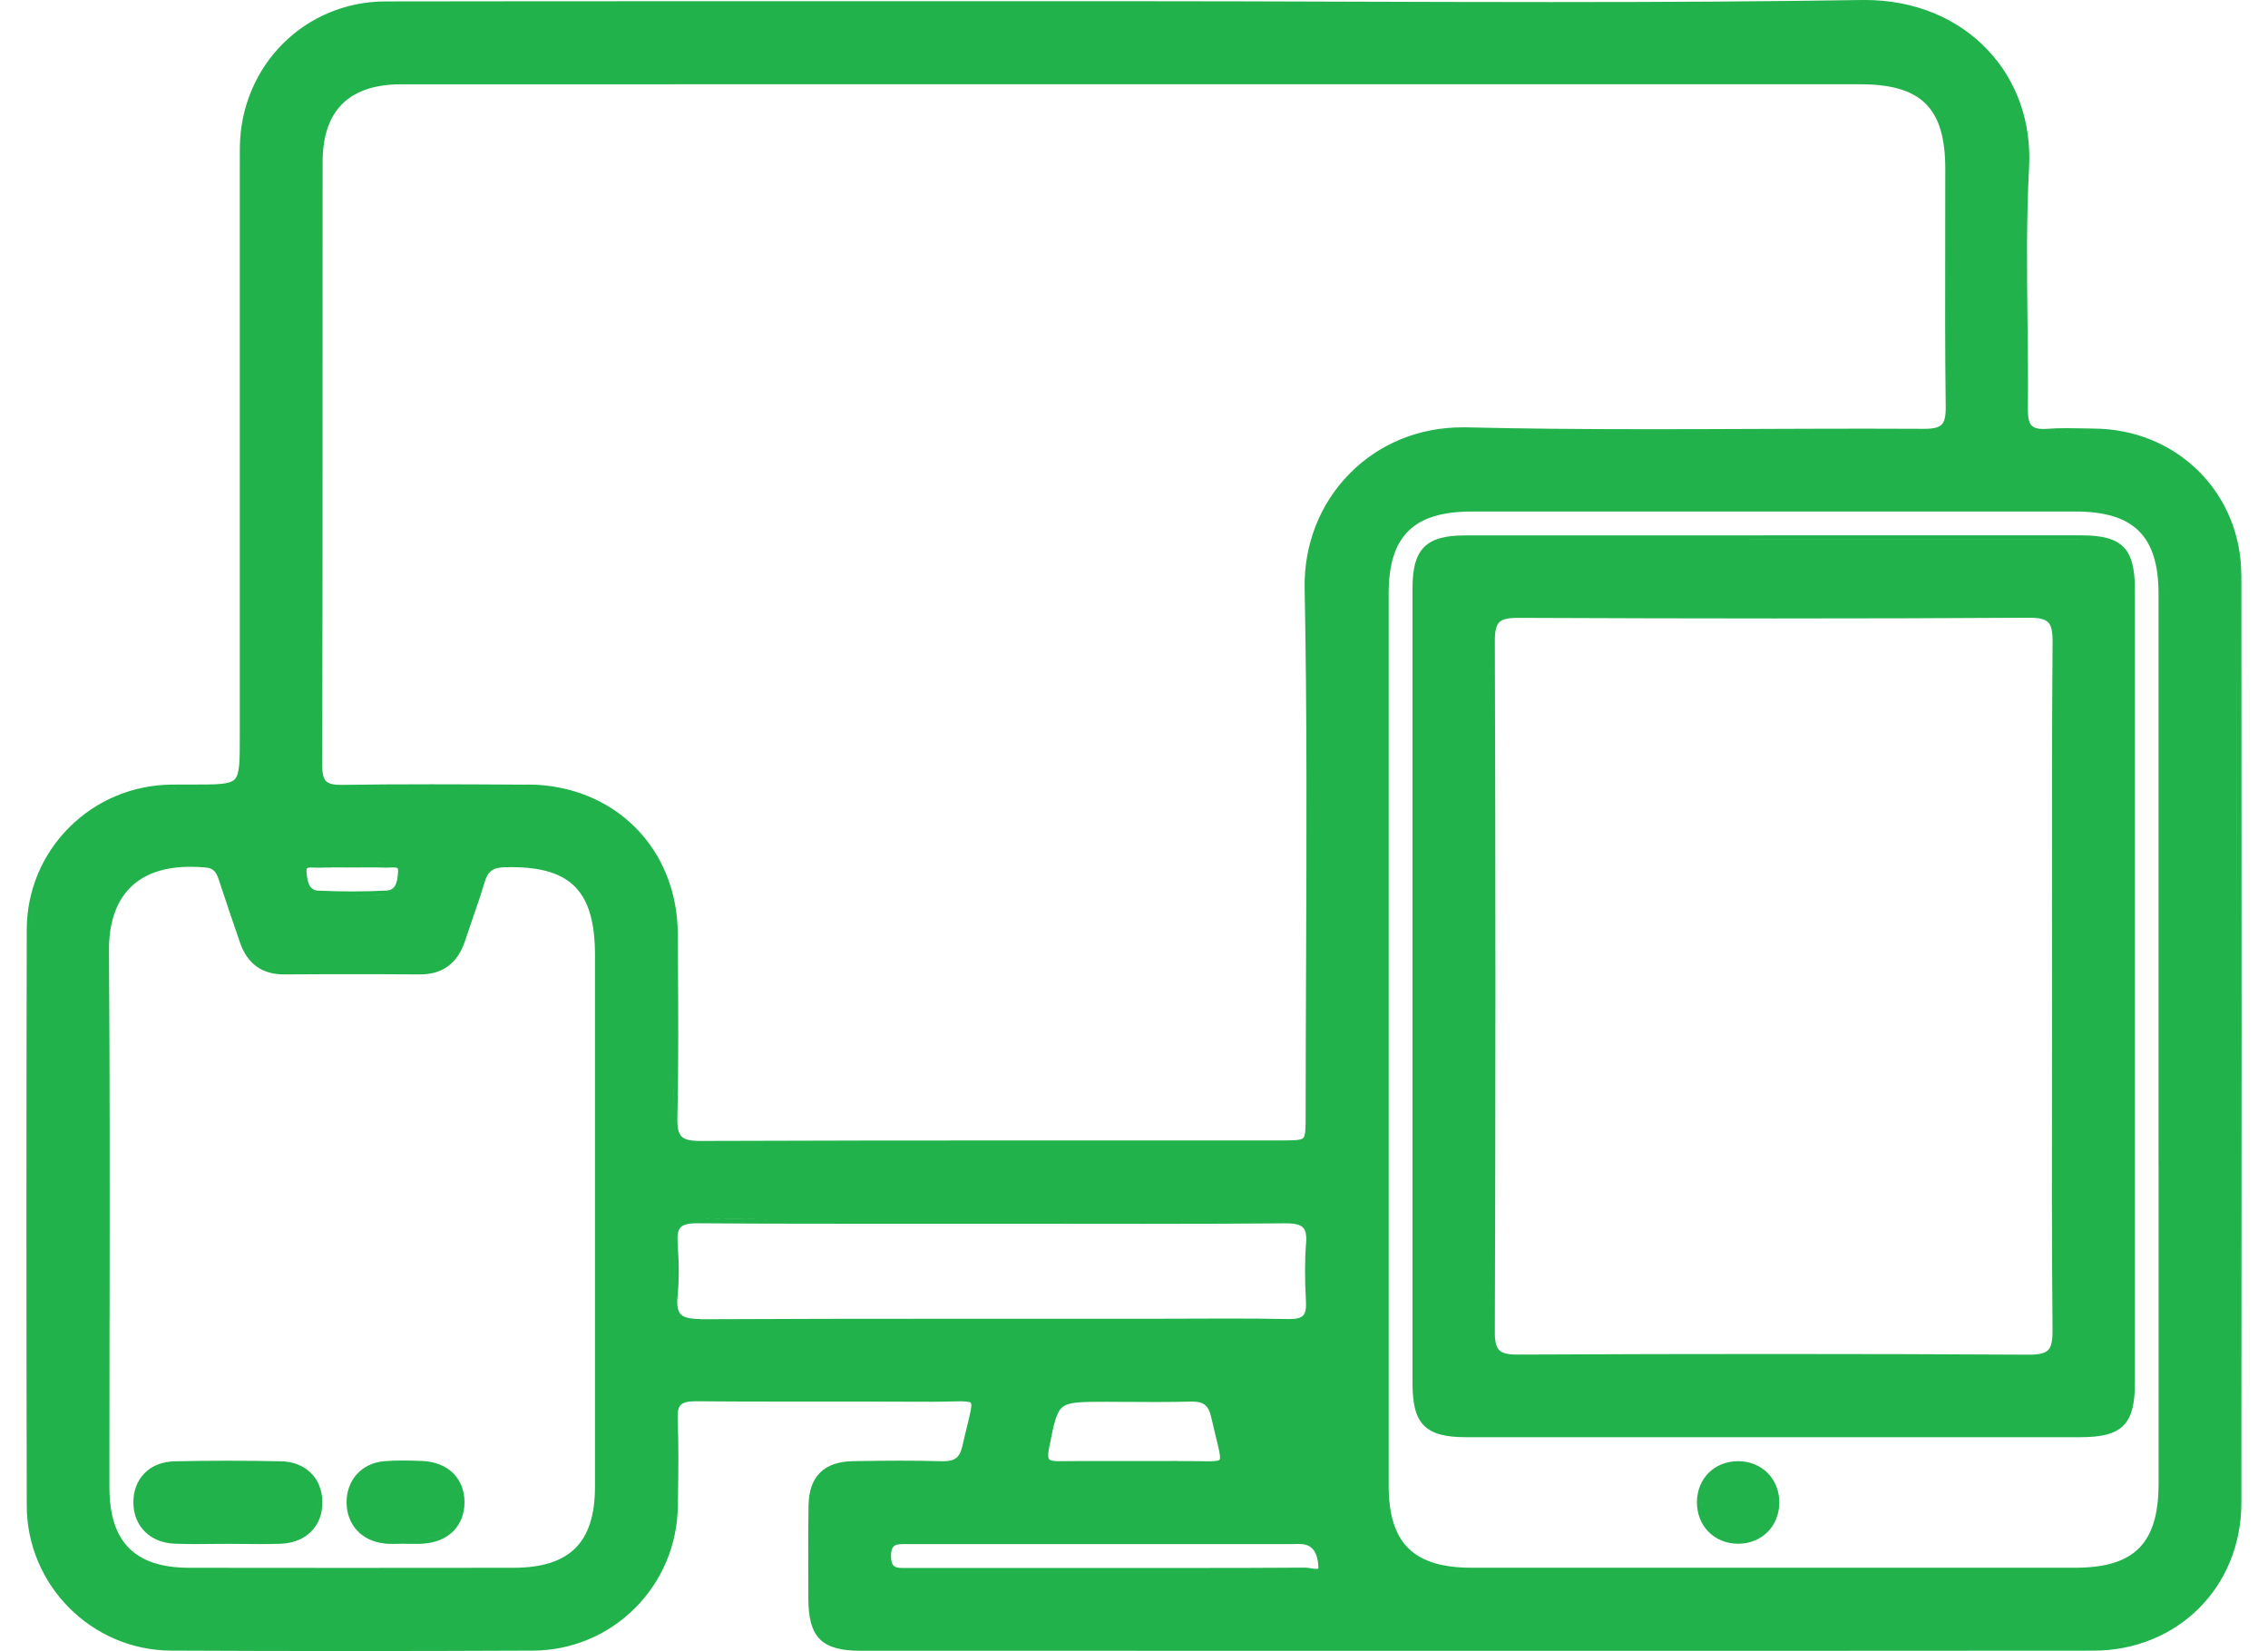
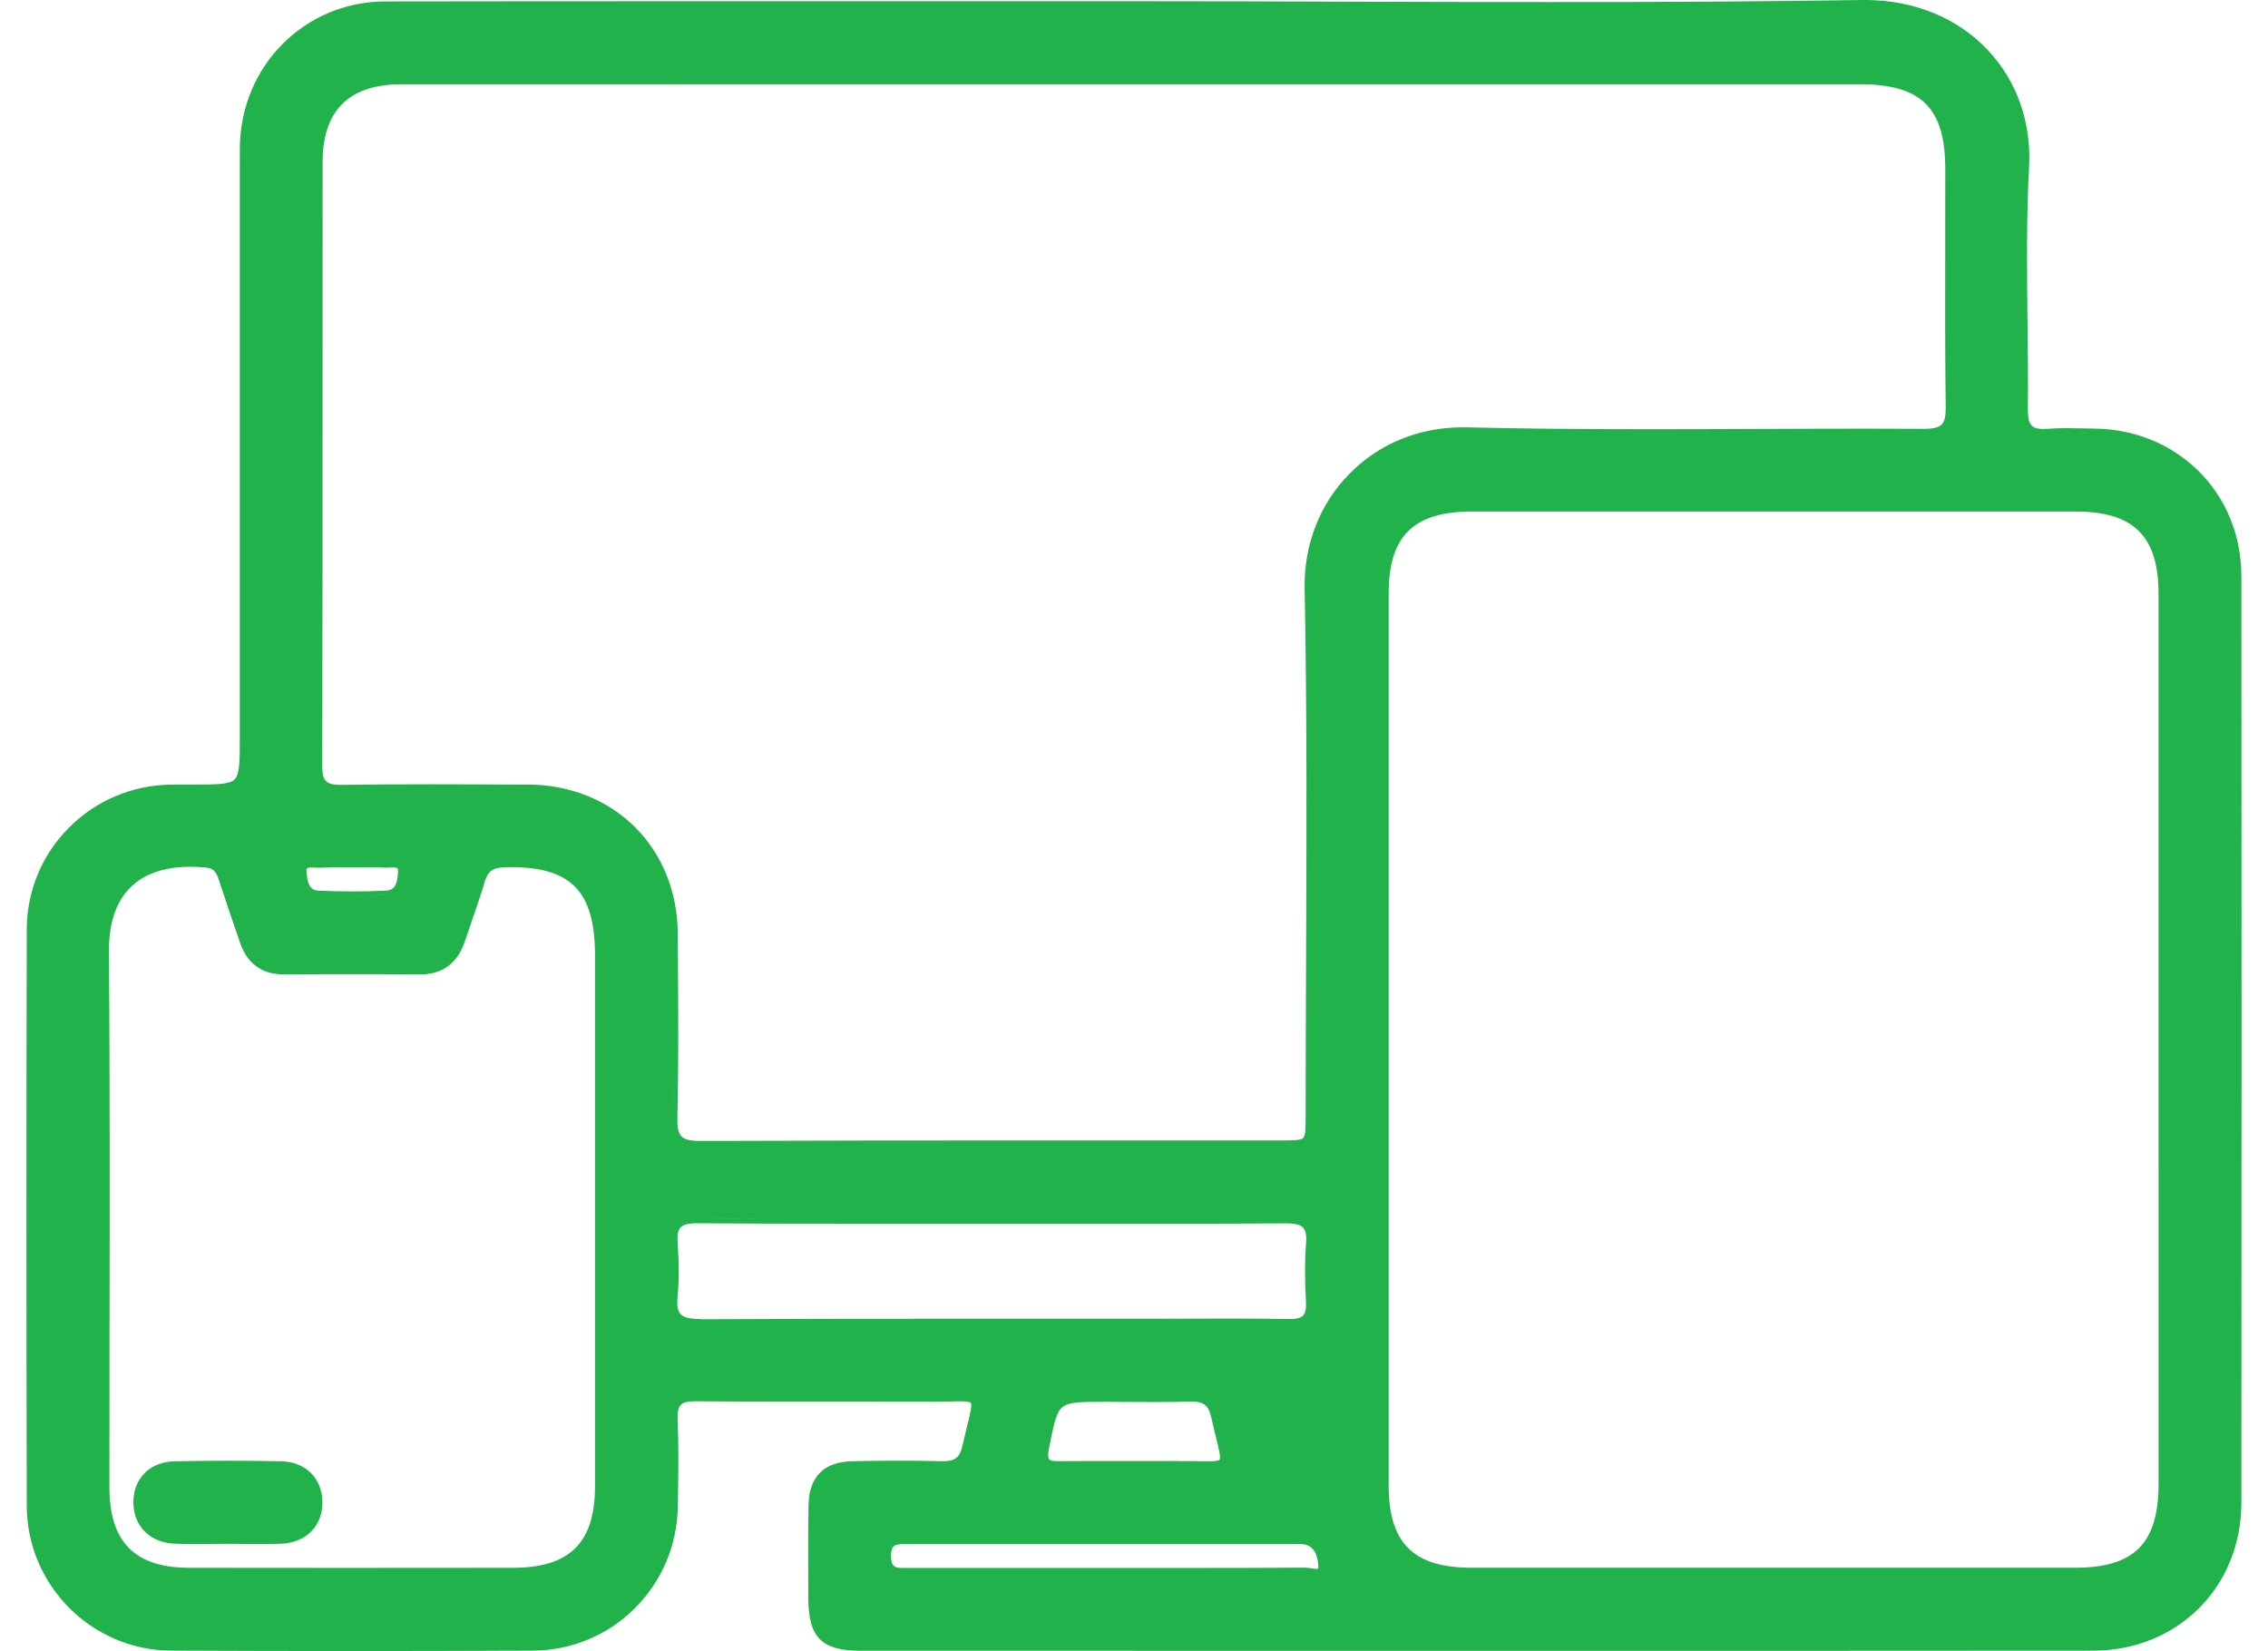
<svg xmlns="http://www.w3.org/2000/svg" id="Layer_1" viewBox="0 0 412.09 300">
  <defs>
    <style>.cls-1{fill:#21b24b;}</style>
  </defs>
  <path class="cls-1" d="m407.24,104.55c0-7.24-2.75-13.96-7.73-18.91-4.96-4.94-11.69-7.69-18.96-7.76-.72,0-1.44-.02-2.16-.04-.97-.02-1.96-.04-2.95-.04-1.31,0-2.4.04-3.43.12-.27.02-.53.03-.76.03-1.01,0-1.67-.19-2.08-.6-.5-.5-.72-1.45-.71-2.97.06-5.37,0-10.83-.07-16.12-.1-9.16-.21-18.63.29-27.9.44-8.14-2.23-15.7-7.52-21.28C355.64,3.22,347.72,0,338.89,0c-.19,0-.39,0-.58,0-16.52.26-34.47.38-56.49.38-12.63,0-25.48-.04-37.91-.08-12.43-.04-25.28-.08-37.91-.08h-11.12c-10.38,0-20.76,0-31.14,0s-20.76,0-31.14,0c-25.24,0-44.53.01-62.55.04-14.66.02-26.29,11.66-26.47,26.49-.01,1.21-.01,2.41-.01,3.62v1.24s0,75,0,75v27.27c0,4.37,0,6.78-.93,7.73-.92.95-3.27.95-7.53.95h-1s-.9,0-.9,0c-.72,0-1.43,0-2.15.01-7.01.1-13.59,2.87-18.51,7.8-4.94,4.95-7.67,11.53-7.69,18.54-.08,34.74-.08,69.96,0,104.7.03,14.44,11.79,26.25,26.21,26.32,10.72.05,21.73.08,32.73.08s21.91-.03,33.03-.08c7-.03,13.59-2.77,18.53-7.71,4.93-4.92,7.7-11.5,7.8-18.51l.03-1.86c.07-4.57.14-9.3-.07-13.95-.06-1.3.13-2.15.56-2.6.45-.47,1.29-.68,2.73-.68h.14c4.29.04,8.86.06,14.82.06,2.56,0,5.12,0,7.69,0,2.56,0,5.12,0,7.68,0,4.76,0,8.63.01,12.17.03.21,0,.41,0,.61,0,1.23,0,2.26-.02,3.17-.05.66-.02,1.23-.03,1.73-.03.43,0,1.75,0,1.97.28.29.37-.14,2.09-.68,4.28-.25,1.02-.54,2.18-.85,3.57-.47,2.07-1.34,2.76-3.46,2.76-.09,0-.18,0-.27,0-2.39-.07-4.88-.1-7.61-.1-2.52,0-5.24.03-8.56.09-5.25.09-7.96,2.79-8.05,8.01-.08,4.85-.06,9.79-.04,14.56v2.43c.04,7.06,2.44,9.45,9.53,9.45h26.93c28.87,0,57.73.01,86.6.01,42.54,0,77.61,0,110.37-.03,15.35,0,26.93-11.54,26.95-26.83.05-58.03.05-114.74,0-168.56Zm-3.87-12.43c-.59-1.1-1.26-2.14-2-3.13.74.99,1.41,2.04,2,3.13Zm-234.33,148.25c.16,0,.31,0,.47,0,4.8,0,9.6,0,14.4,0-4.96,0-9.91,0-14.87,0Zm6.08,13.48c-.2,0-.41-.01-.64-.01.23,0,.44,0,.64.01Zm-52.78,4.08c-.02-.4-.01-.76.01-1.09-.02.33-.03.69-.01,1.09Zm-99.46,23.91c2.53,2.56,6.36,3.81,11.53,3.82h.1-.1c-5.18,0-9-1.26-11.53-3.82ZM367.92,30.09c.02-.45.04-.9.04-1.35,0,.45-.02.9-.04,1.35Zm.05,46.64c-.03-.1-.07-.2-.1-.31.03.11.07.21.1.31Zm-.05-49.53c.01.32.02.65.02.97,0-.33,0-.65-.02-.97Zm-.25,8.6c-.23,7.33-.15,14.68-.07,22.03.04,3.67.08,7.35.09,11.02,0-3.67-.05-7.35-.09-11.02-.08-7.35-.16-14.69.07-22.03Zm-.04-11.61c.04.28.07.57.11.85-.03-.29-.06-.57-.11-.85Zm.18,1.49c.03.29.04.59.06.89-.02-.3-.04-.6-.06-.89Zm-.05,50.11c-.01-.11-.04-.2-.05-.31.01.11.03.21.05.31Zm.38,1.4c.05.1.1.18.16.27-.05-.09-.11-.17-.16-.27Zm.4.61c.07.08.14.14.22.21-.08-.07-.15-.13-.22-.21Zm2.13.9c.14.01.27.02.41.03-.15,0-.28-.02-.41-.03Zm13.58,14.39c-1-.31-2.09-.54-3.28-.7s-2.46-.23-3.83-.23c-.15,0-.3,0-.45,0,.15,0,.3,0,.45,0,1.37,0,2.65.08,3.83.23s2.28.38,3.28.7Zm7.96,118.72c0,19.25,0,38.5,0,57.75,0,10.87-4.38,15.3-15.11,15.31-18.29,0-36.57,0-54.86,0s-36.57,0-54.86,0c-10.56,0-15.06-4.47-15.06-14.95-.01-55.04-.01-109.57,0-162.07,0-10.44,4.52-14.9,15.1-14.9,18.29,0,36.57,0,54.86,0s36.57,0,54.86,0c10.55,0,15.06,4.47,15.06,14.94.01,19.3,0,38.6,0,57.9v23.34s0,22.68,0,22.68Zm-231.12,71.04c0,.29.03.54.07.77-.04-.23-.07-.48-.07-.77h0Zm-33.83-43.18c-1.93,0-3.04-.27-3.6-.89-.52-.57-.7-1.6-.55-3.15.28-2.87.28-6.08.01-9.81-.1-1.4.07-2.29.54-2.79.48-.51,1.4-.75,2.89-.75h.11c7.61.06,15.71.08,26.26.08,4.62,0,9.25,0,13.87,0,4.62,0,9.25,0,13.87,0h.14c4.53,0,9.05,0,13.58.01,4.53,0,9.05.01,13.58.01,10.23,0,18.09-.03,25.49-.09h.16c1.69,0,2.66.24,3.17.79.47.51.65,1.45.53,2.86-.25,3.05-.25,6.32-.02,10.6.07,1.24-.1,2.06-.52,2.5-.42.44-1.18.64-2.4.64h-.2c-3.19-.06-6.67-.09-10.93-.09-2.42,0-4.83,0-7.25.02-2.41,0-4.81.02-7.22.02h-.13c-6.52,0-13.05,0-19.57,0-6.52,0-13.05,0-19.57,0-11.5,0-26.68.01-42.12.09h-.11Zm-31.23-97.1h-2.14c-5.06-.03-10.29-.06-15.44-.06-6.21,0-11.4.03-16.33.11h-.21c-1.35,0-2.2-.21-2.66-.68-.49-.49-.71-1.39-.7-2.91.06-23.37.06-47.12.06-70.1,0-13.16,0-26.31.01-39.47,0-9.38,4.8-14.13,14.24-14.14,21-.01,42-.01,63-.01h35.08s35.08,0,35.08,0h29.46s46.79,0,46.79,0c18.56,0,37.13,0,55.69,0,11.14,0,15.48,4.3,15.49,15.33,0,4.32,0,8.64-.01,12.96-.02,9.93-.04,20.2.09,30.3.02,1.71-.2,2.71-.74,3.25-.53.53-1.5.77-3.14.77h-.09c-3.28-.02-6.71-.03-10.49-.03-6.59,0-13.29.03-19.77.05-6.48.03-13.17.05-19.76.05-13.01,0-23.52-.11-33.09-.34-.26,0-.51,0-.76,0-7.89,0-15.17,3-20.51,8.45-5.4,5.5-8.28,12.9-8.13,20.83.44,22.66.35,45.72.26,68.02-.04,9.1-.07,18.52-.08,27.78,0,2.18,0,3.62-.44,4.06-.44.44-1.91.44-4.12.44h-2.84c-7.41,0-14.82,0-22.23,0-7.41,0-14.82,0-22.23,0-17.05,0-37.27.01-58.01.09h-.08c-1.86,0-2.89-.25-3.45-.82-.55-.56-.79-1.61-.75-3.3.22-9.61.16-19.38.1-28.83l-.03-4.75c-.04-7.51-2.8-14.37-7.77-19.32-4.97-4.95-11.85-7.7-19.37-7.74ZM19.91,239.76c.03-21.94.05-44.62-.11-66.93-.04-5.04,1.26-8.92,3.84-11.52,2.51-2.53,6.21-3.81,10.99-3.81.89,0,1.83.05,2.79.14,1.25.12,1.82.65,2.33,2.2,1.31,3.98,2.61,7.84,3.88,11.49,1.32,3.8,4,5.73,7.96,5.73h.08c4.27-.03,8.44-.04,12.4-.04,4.16,0,8.26.01,12.18.04h.09c4.07,0,6.81-2.03,8.14-6.04.4-1.21.82-2.41,1.23-3.61.8-2.33,1.64-4.73,2.35-7.14.58-1.94,1.48-2.62,3.58-2.68.42-.01.83-.02,1.23-.02,10.96,0,15.23,4.49,15.24,16,0,11.13,0,22.26,0,33.39v14.28c0,4.97,0,9.94,0,14.91,0,11.14,0,22.65,0,33.98-.01,10.19-4.59,14.74-14.84,14.75-10.11,0-20.22.02-30.34.02-9.51,0-19.02,0-28.53-.02-9.9-.01-14.52-4.67-14.52-14.66,0-10.15,0-20.46.02-30.44Zm67.41-79.72c.17-.57.37-1.05.62-1.46.37-.61.84-1.04,1.44-1.33-.6.29-1.07.72-1.44,1.33-.25.41-.45.89-.62,1.46-1.07,3.61-2.39,7.15-3.58,10.72-.15.45-.32.87-.5,1.27.19-.4.35-.82.5-1.27,1.19-3.57,2.51-7.11,3.58-10.72Zm4.32-3.25h0c-.61.02-1.14.09-1.61.22.47-.13,1-.2,1.61-.22Zm2.72.02c-.32-.01-.65-.02-.98-.03.33,0,.66.01.98.03Zm1.98.15c-.3-.03-.6-.06-.91-.08.31.02.61.05.91.08Zm8.67,3.61c-.16-.16-.34-.31-.51-.46.17.15.35.3.51.46Zm-1.08-.94c-.18-.14-.38-.27-.57-.4.2.13.39.26.57.4Zm-1.22-.8c-.21-.12-.42-.23-.64-.33.22.11.44.21.64.33Zm-1.37-.67c-.23-.1-.47-.18-.71-.27.24.08.48.17.71.27Zm-1.51-.53c-.25-.07-.51-.14-.78-.2.26.06.52.13.78.2Zm-1.67-.4c-.28-.05-.56-.1-.84-.14.29.04.57.09.84.14Zm-25.14.38c.03.07.04.15.06.23-.02-.08-.04-.16-.06-.23Zm.08.33c.02.12.02.25.02.4,0-.15,0-.28-.02-.4Zm-.45-.84c.07.05.13.11.19.18-.06-.07-.12-.13-.19-.18Zm.22.22c.04.06.08.12.12.2-.03-.07-.07-.14-.12-.2Zm-2.58,5.29c-1.04.06-2.08.1-3.13.12,1.04-.03,2.09-.07,3.13-.12.31-.02.58-.07.82-.15-.24.08-.52.13-.82.15Zm2.3-5.54c-.05-.03-.11-.06-.17-.09.06.03.12.06.17.09Zm-.25-.12c-.06-.02-.13-.04-.2-.06.07.02.13.03.2.06Zm-.27-.07c-.09-.02-.19-.03-.29-.04.1,0,.19.02.29.04Zm-.35-.04c-.08,0-.16,0-.24,0,.08,0,.16,0,.24,0Zm-9.58-13.44h0,0c2.78-.04,5.56-.07,8.35-.09-2.78.02-5.56.04-8.35.09Zm9.26,13.43c-.2,0-.39.01-.59.02.2-.01.39-.02.59-.02Zm-1.18.04s-.02,0-.02,0c-.06,0-.13,0-.19,0-.76-.04-1.51-.04-2.27-.05.76,0,1.51.01,2.27.05.07,0,.14,0,.21,0Zm-2.99-.05c-.45,0-.9,0-1.35,0,.45,0,.9,0,1.35,0Zm-8.54-14.36c.07.08.17.13.25.2-.08-.07-.18-.12-.25-.2Zm.57.44c.1.06.22.09.34.14-.11-.05-.24-.08-.34-.14Zm.74.29c.13.04.28.05.42.08-.14-.03-.3-.04-.42-.08Zm3.97,13.65s.07,0,.11,0c-.04,0-.07,0-.11,0-1.04,0-2.08-.01-3.12-.02,1.04,0,2.08.02,3.12.02Zm-3.05-13.49c.16.02.35.02.52.03-.18,0-.36,0-.52-.03Zm-.54,14.26c.6,0,1.19,0,1.79.01.6,0,1.2.01,1.8.01h0c.6,0,1.19,0,1.79-.01.6,0,1.2-.01,1.8-.01.94,0,1.71.02,2.42.05.07,0,.15,0,.22,0,.2,0,.42-.01.64-.02.2-.01.41-.02.61-.02.52,0,.71.08.78.15.08.08.11.28.1.54-.09,2.42-.69,3.43-2.08,3.51-2,.11-4.09.16-6.22.16-1.98,0-4.06-.05-6.18-.14-1.6-.07-2.01-1.38-2.16-3.48-.02-.28.01-.49.09-.57.07-.07.27-.16.85-.16.18,0,.37,0,.55.02.2,0,.39.02.57.02.08,0,.15,0,.22,0,.71-.03,1.48-.04,2.42-.04Zm6.7,5.12c-1.02.03-2.04.04-3.06.04,1.02,0,2.04-.01,3.06-.04Zm-11.26-1.02c.4.49.99.83,1.84.9-.85-.07-1.44-.4-1.84-.9-.55-.68-.76-1.63-.86-2.53.1.9.32,1.85.86,2.53Zm7.02,1.05c-.64,0-1.29,0-1.93-.02.64.01,1.29.02,1.93.02Zm13.42,13.5c.28,0,.54-.03.81-.05-.24.02-.47.05-.72.05-.03,0-.06,0-.09,0-.79,0-1.59,0-2.38,0,.79,0,1.59,0,2.38,0Zm-2.9-32.95c1.7,0,3.4-.01,5.09-.01.1,0,.2,0,.3,0-1.8,0-3.59,0-5.39.01Zm9.69,29.05c-.14.27-.27.54-.43.78.16-.24.29-.51.43-.78Zm-.73,1.16c-.14.19-.28.39-.44.56.16-.17.29-.37.44-.56Zm-.81.9c-.16.15-.31.31-.48.44.17-.13.33-.29.48-.44Zm-.92.72c-.18.11-.35.24-.54.33.19-.1.36-.22.54-.33Zm-1.04.53c-.2.08-.4.17-.61.24.22-.06.41-.16.61-.24Zm-1.17.36c-.23.05-.45.11-.69.14.24-.03.46-.09.69-.14Zm29.34-10.92c.08.23.17.46.24.71-.07-.25-.16-.47-.24-.71Zm-2.22-3.98c.15.17.3.34.44.53-.14-.18-.29-.35-.44-.53Zm.87,1.17c.13.2.26.39.37.59-.12-.21-.25-.4-.37-.59Zm.74,1.32c.1.22.21.43.31.65-.09-.23-.2-.44-.31-.65Zm1.81,9.94s0-.04,0-.06c0,.02,0,.04,0,.06,0,15.89,0,31.78,0,47.67,0-15.89,0-31.78,0-47.67Zm-.06-2.18c-.01-.24-.04-.46-.06-.69.02.23.05.45.06.69Zm-.18-2.02c-.03-.26-.08-.51-.12-.76.04.25.09.5.12.76Zm-.3-1.85c-.05-.26-.12-.5-.18-.75.06.25.13.49.18.75Zm245.86-91.79c0,.06-.02.12-.03.18.01-.06.02-.12.03-.18Zm.09-1.15c0,.05,0,.1,0,.15,0-.05,0-.1,0-.15Zm-.03.6c0,.06-.01.12-.02.17,0-.06.01-.11.02-.17Zm-102.78,113.71c0-27.01,0-54.02,0-81.04,0-.66.02-1.29.06-1.91-.04.61-.06,1.25-.06,1.91,0,27.01,0,54.02,0,81.04Zm1.32-107.4c.21-.11.42-.21.63-.31-.21.1-.42.21-.63.31Zm1.25-.6c.22-.1.44-.19.66-.28-.22.09-.44.19-.66.28Zm1.29-.53c.22-.09.45-.17.68-.25-.23.08-.45.17-.68.25Zm1.32-.47c.23-.08.46-.15.69-.22-.23.07-.46.14-.69.22Zm1.36-.41c.24-.06.47-.13.71-.19-.24.06-.48.12-.71.19Zm1.39-.34c.24-.05.48-.1.73-.15-.24.05-.49.1-.73.15Zm1.42-.27c.25-.04.5-.08.75-.12-.25.03-.5.07-.75.12Zm1.45-.2c.25-.03.51-.06.76-.08-.26.02-.51.05-.76.08Zm1.48-.13c.26-.02.52-.03.78-.04-.26,0-.52.02-.78.04Zm1.5-.06c.14,0,.27-.01.41-.01.25,0,.49,0,.74,0,.04,0,.08,0,.12,0-.04,0-.08,0-.12,0-.39,0-.77,0-1.15,0Zm10.69.18c1.02.02,2.04.03,3.06.04-1.02-.01-2.04-.02-3.06-.04Zm9.69.11c1.11,0,2.22.02,3.33.02-1.11,0-2.22-.01-3.33-.02Zm10.08.05c.94,0,1.89,0,2.83,0-.94,0-1.89,0-2.83,0Zm57.87-1.4s-.07.09-.11.14c.04-.05.08-.09.11-.14Zm-.25.3s-.09.08-.13.12c.04-.04.09-.08.13-.12Zm-.29.26s-.11.07-.16.1c.05-.03.11-.07.16-.1Zm-.34.22c-.06.03-.12.06-.19.09.06-.03.13-.05.19-.09Zm-.39.18c-.07.03-.14.05-.21.07.07-.02.15-.04.21-.07Zm-.44.14c-.08.02-.16.04-.24.05.08-.02.17-.03.24-.05Zm-.49.11c-.09.02-.19.03-.28.04.09-.01.19-.02.28-.04Zm-.55.07c-.1,0-.21.02-.31.02.11,0,.21-.01.31-.02Zm-.61.04c-.11,0-.23,0-.35,0,.12,0,.24,0,.35,0Zm-.71.01h0c-.71,0-1.42,0-2.13,0,.71,0,1.42,0,2.13,0h0Zm-10.45-.03c-.07,0-.14,0-.21,0,.06,0,.11,0,.17,0,.01,0,.03,0,.04,0Zm-19.58.05c-6.03.02-12.06.04-18.1.05,6.03,0,12.06-.02,18.1-.05ZM122.33,224.73c0-.12.03-.21.04-.32-.01.11-.03.2-.04.32Zm115.73,13.03c.01-.09.03-.18.04-.28,0,.1-.03.18-.04.28Zm.09-12.44c0-.07,0-.13,0-.2,0,.07,0,.13,0,.2Zm-.03-.79c0,.07.02.13.02.2,0-.07-.01-.14-.02-.2Zm-.03-.33c-.01-.07-.03-.14-.04-.2.01.07.03.13.04.2Zm-.22-117.26h0c.08,4.06.14,8.12.19,12.18-.05-4.06-.11-8.12-.19-12.18Zm-111.18,114.54c4.44.03,8.89.05,13.33.07-4.44-.01-8.89-.03-13.33-.07h0s0,0,0,0Zm-.02-13.37c.11,0,.22,0,.33,0-.11,0-.22,0-.33,0Zm.71.01h0c.2,0,.4,0,.6,0-.2,0-.4,0-.6,0h0Zm47.5,13.43c-3.26,0-6.51,0-9.77,0,3.26,0,6.51,0,9.77,0Zm-21.44.01c-.17,0-.33,0-.5,0-2.54,0-5.08,0-7.62,0,2.71,0,5.41,0,8.12,0Zm1.87-13.51c3.59,0,7.19,0,10.78,0-3.59,0-7.19,0-10.78,0Zm77.45,13.43c-4.1.03-8.19.05-12.29.07,4.1-.01,8.19-.03,12.29-.07Zm-17.64.07c-2.38,0-4.75.01-7.13.01-.19,0-.38,0-.57,0,2.57,0,5.13,0,7.7,0Zm-19.32,0c-2.45,0-4.89,0-7.34,0,2.45,0,4.89,0,7.34,0Zm-12.13-13.52c.58,0,1.15,0,1.73,0,6,0,12,0,18.01,0-6.58,0-13.16,0-19.74,0Zm53.54,14.32s-.1-.07-.14-.11c.05.04.1.07.14.11Zm-.31-.23c-.05-.03-.11-.06-.16-.09.05.03.11.06.16.09Zm-.35-.19c-.06-.03-.12-.05-.18-.07.06.02.13.05.18.07Zm-.39-.15c-.06-.02-.13-.04-.2-.06.07.02.14.04.2.06Zm-.44-.12c-.07-.02-.15-.03-.22-.04.07.01.15.03.22.04Zm-.48-.09c-.08-.01-.16-.02-.24-.03.08,0,.17.02.24.03Zm-.52-.06c-.09,0-.18-.01-.26-.02.09,0,.18,0,.26.02Zm-.57-.03c-.09,0-.19,0-.28,0,.09,0,.19,0,.28,0Zm3.32,1.14s-.08-.09-.12-.13c.04.04.09.08.12.13Zm.4.69c-.02-.06-.05-.11-.08-.17.03.06.06.11.08.17Zm-.18-.37c-.03-.05-.07-.1-.1-.15.03.05.07.1.1.15Zm.31.79c-.02-.07-.04-.12-.06-.19.02.06.04.12.06.19Zm-.03,4.86c-.06,1.77-.04,3.54.02,5.31-.06-1.77-.08-3.54-.02-5.31Zm.01,9.74c-.02.1-.07.18-.1.28.03-.09.07-.17.1-.28Zm.1,41.82c-.25-.12-.53-.22-.83-.29-.02,0-.04,0-.06,0,.02,0,.04,0,.06,0,.31.07.58.17.83.29Zm-.97-40.4c.08-.06.17-.11.23-.18-.07.07-.16.12-.23.18Zm.46-.49c.05-.08.12-.15.16-.23-.04.09-.11.16-.16.23Zm1.59-141.45c.07-.24.14-.47.22-.71-.08.23-.15.47-.22.71Zm.45-1.32c.08-.23.17-.46.25-.69-.09.23-.17.46-.25.69Zm-.83,2.67c.06-.24.12-.49.19-.73-.07.24-.13.48-.19.73Zm-.57,2.82c.04-.27.08-.54.13-.8-.05.26-.08.53-.13.8Zm.25-1.43c.05-.25.1-.51.16-.76-.06.25-.11.5-.16.76Zm-.58,6.39c0-.49,0-.98,0-1.47-.01.49-.02.98,0,1.47Zm.03-1.96c.01-.32.03-.64.05-.96-.03.32-.04.64-.05.96Zm.11-1.54c.03-.29.05-.57.09-.85-.04.28-.06.57-.09.85Zm-111.68,104.65c-.1,0-.2,0-.29-.02.09,0,.2.01.29.02Zm-.6-.05c-.09-.01-.18-.02-.27-.03.09.01.18.02.27.03Zm-.54-.08c-.08-.02-.17-.03-.24-.05.08.02.16.03.24.05Zm-.49-.11c-.07-.02-.15-.04-.22-.06.07.02.15.04.22.06Zm-.44-.15c-.07-.03-.14-.05-.2-.08.06.03.13.05.2.08Zm-.39-.19c-.06-.03-.12-.06-.18-.1.06.04.12.07.18.1Zm-.34-.23c-.05-.04-.11-.08-.15-.12.05.04.1.08.15.12Zm-.3-.28s-.09-.09-.13-.14c.04.05.09.09.13.14Zm-.26-.33c-.04-.05-.08-.1-.11-.16.03.06.07.11.11.16Zm-.21-.38c-.03-.06-.06-.12-.09-.19.03.07.06.12.09.19Zm-.17-.43c-.02-.07-.05-.14-.07-.21.02.08.05.14.07.21Zm-.13-.49c-.02-.08-.04-.16-.05-.24.01.08.03.16.05.24Zm-.03-10.56c-.02,2.8-.06,5.59-.13,8.39,0,.08,0,.16,0,.24,0-.08,0-.16,0-.24.06-2.79.1-5.59.13-8.39Zm-.06,9.99c0-.08-.02-.16-.03-.25,0,.09.02.16.03.25Zm-.05-.67c0-.07-.01-.14-.01-.22,0,.08,0,.15.01.22Zm.04,22c.22,3.13.27,6.31-.03,9.43.3-3.12.24-6.3.03-9.43Zm.09-2.34c.03-.11.07-.2.11-.3-.03.1-.08.19-.11.3Zm.45-1.01c-.06.08-.13.16-.18.25.05-.09.12-.17.18-.25Zm.51-.54c-.09.07-.19.12-.26.19.08-.08.18-.13.26-.19Zm2.62-.73c-.18,0-.38,0-.55.03.17-.02.36-.02.55-.03Zm-1.06.11c-.15.03-.31.04-.45.08.14-.04.3-.05.45-.08Zm-.87.24c-.12.05-.25.08-.35.14.1-.06.23-.09.35-.14Zm112.7,18.11c-.09.05-.2.09-.31.13.1-.04.22-.08.31-.13Zm-22.71,25.5c-.99.02-1.98.02-2.97.02-.84,0-1.69,0-2.54,0-.85,0-1.7,0-2.54,0-1.17,0-2.35,0-3.53,0-1.55,0-3.11-.01-4.66-.01-2.12,0-3.88.01-5.53.03h-.12c-.85,0-1.38-.12-1.58-.36-.15-.18-.28-.65-.05-1.85l.05-.26c.85-4.27,1.27-6.42,2.43-7.36,1.18-.96,3.53-.96,7.81-.96h.13c1.5,0,3,.01,4.51.02,1.52.01,3.03.02,4.55.02,2.44,0,4.43-.03,6.29-.08.1,0,.19,0,.28,0,2.07,0,2.97.73,3.43,2.78.32,1.41.61,2.58.86,3.61.51,2.05.95,3.82.67,4.18-.22.28-1.64.28-2.17.28-.43,0-.9,0-1.44-.02-.69-.01-1.47-.02-2.35-.02-.48,0-.99,0-1.53.01Zm-23.68-5.38c.01-.06.03-.12.04-.18-.01.06-.03.12-.04.18Zm.28-1.23c.02-.09.05-.17.07-.26-.02.09-.05.17-.07.26Zm.29-1.05c.03-.1.07-.19.1-.28-.03.1-.07.18-.1.28Zm.31-.89c.04-.09.08-.17.12-.26-.04.09-.08.16-.12.26Zm.35-.75c.05-.09.1-.15.15-.23-.05.08-.11.15-.15.23Zm.4-.61c.06-.07.13-.13.19-.2-.06.07-.13.13-.19.2Zm.48-.49c.07-.06.16-.11.24-.16-.08.06-.17.1-.24.16Zm.57-.38c.09-.05.2-.08.29-.13-.1.04-.2.08-.29.13Zm.67-.29c.11-.04.24-.06.36-.09-.12.03-.25.06-.36.09Zm.79-.21c.13-.03.29-.04.43-.07-.14.02-.3.04-.43.07Zm.93-.14c.16-.02.35-.03.52-.04-.18.01-.36.02-.52.04Zm1.09-.09c.2-.01.43-.02.64-.02-.22,0-.44.01-.64.02Zm1.26-.04c.24,0,.52,0,.78,0-.26,0-.53,0-.78,0Zm1.46-.02c.32,0,.69,0,1.04,0-.35,0-.71,0-1.04,0Zm1.7,0c1.64,0,3.27.01,4.91.02-1.64-.01-3.27-.02-4.91-.02Zm8.24.04c.76,0,1.51,0,2.27,0-.48,0-.97,0-1.45,0-.27,0-.54,0-.82,0Zm3.51-.01c1.19-.01,2.38-.03,3.57-.07h0,0c-1.19.04-2.38.06-3.57.07Zm4.19-.06c.14,0,.27,0,.4.02-.13-.01-.27-.02-.4-.02Zm.83.08c.12.02.24.04.35.07-.11-.03-.23-.05-.35-.07Zm.72.18c.1.04.21.07.3.11-.09-.04-.2-.08-.3-.11Zm.62.3c.08.05.17.1.25.16-.08-.06-.17-.11-.25-.16Zm.53.42c.07.07.14.13.21.2-.06-.08-.14-.14-.21-.2Zm1.48,3.71c.03.11.05.23.08.34-.03-.11-.05-.23-.08-.34Zm.34,1.42c.04.16.07.3.11.45-.04-.15-.07-.29-.11-.45Zm-.64-2.73s-.01-.03-.01-.05c0,.02.01.03.01.05,0,.02.01.04.02.07,0-.02-.01-.04-.02-.07Zm-.73-1.84c.05.08.11.15.16.24-.05-.09-.11-.16-.16-.24Zm.37.72c.04.09.08.16.11.25-.03-.09-.07-.16-.11-.25Zm-11.3-15.73c2.52,0,5.05,0,7.57-.02-2.52,0-5.05.02-7.57.02Zm-19.49,23.57c0,.08,0,.15,0,.23,0-.08,0-.14,0-.23Zm0,.69c0,.08.03.15.04.22-.01-.07-.04-.14-.04-.22Zm.21.73c-.03-.06-.07-.11-.1-.18.02.07.07.12.1.18Zm.72.64c-.07-.03-.16-.06-.22-.1.07.04.15.06.22.1Zm-.43-.26c-.05-.05-.12-.09-.16-.14.04.05.11.09.16.14Zm1.69.5c-.12,0-.25,0-.36-.02.11.01.24.01.36.02Zm-.7-.07c-.1-.02-.2-.03-.29-.05.09.02.19.04.29.05Zm1.17.09c1.84-.02,3.68-.03,5.52-.03.34,0,.69,0,1.03,0-2.18,0-4.37,0-6.55.03,0,0,0,0,0,0h0Zm13.71-.01c1.4,0,2.81,0,4.21.01-1.4,0-2.81-.01-4.21-.01h0,0Zm9.58-.02s.06,0,.09,0c-.06,0-.13,0-.19,0,.03,0,.07,0,.1,0Zm2.66.03c-.17,0-.34,0-.52,0,.18,0,.35,0,.52,0Zm1.07.01c-.21,0-.44,0-.68,0,.24,0,.47,0,.68,0Zm2.35-.24c-.11.04-.23.08-.36.11.13-.03.25-.07.36-.11Zm-.42.12c-.12.02-.26.04-.41.06.15-.02.28-.04.41-.06Zm-.52.07c-.17.02-.35.03-.55.03.2,0,.38-.02.55-.03Zm-.68.04c-.18,0-.37,0-.57,0,.2,0,.39,0,.57,0Zm2.39-1.45c0-.14,0-.28-.02-.44.01.16.02.31.02.44Zm0,.09c0,.12-.02.24-.04.34.02-.1.04-.22.04-.34Zm-.05.37c-.03.11-.07.2-.12.29.05-.09.09-.18.12-.29Zm-.15.35c-.05.08-.12.16-.19.22.08-.06.14-.14.19-.22Zm-.21.23c-.08.06-.17.11-.26.15.1-.04.19-.09.26-.15Zm-.27-4.7c.08.33.16.65.23.94-.07-.29-.15-.6-.23-.94Zm.26,1.06c.06.24.11.47.16.69-.05-.22-.1-.44-.16-.69Zm.19.83c.05.23.09.44.13.64-.04-.2-.08-.41-.13-.64Zm.15.76c.03.17.05.33.07.48-.02-.15-.04-.31-.07-.48Zm-.2-23.45c.36,0,.73,0,1.09,0,.92,0,1.84,0,2.76,0-1.28,0-2.57,0-3.85,0Zm12,.08h0,0c-2-.04-4-.06-6-.07,2,.01,4,.03,6,.07Zm1.95-.2c-.12.03-.26.05-.39.08.13-.02.27-.04.39-.08Zm-.84.15c-.15.02-.32.02-.48.02.16,0,.33,0,.48-.02Zm1.38,39.38c-.07,0-.13,0-.2,0,.07,0,.13,0,.2,0Zm-.6-.02c-.14,0-.29,0-.44,0,.15,0,.29,0,.44,0Zm.01.79c.42,0,.73.03,1,.09,1.53.36,2.34,1.66,2.46,3.97.02.32-.05.4-.05.41,0,0-.07.05-.34.05s-.63-.06-.97-.11c-.37-.06-.71-.12-1.04-.12-7.32.05-14.48.06-20.51.06-2.57,0-5.14,0-7.71,0-2.57,0-5.14,0-7.71,0h-9.95s-7.29,0-7.29,0c-6.22,0-12.44,0-18.67,0-.23,0-.44,0-.65,0-.2,0-.4,0-.59,0-1.44,0-2.12-.2-2.17-2.05-.02-.9.13-1.51.45-1.84.37-.38,1.05-.45,1.95-.45.18,0,.37,0,.55,0,.19,0,.39,0,.59,0h16.86c17.51,0,35.02,0,52.54,0h0c.21,0,.42,0,.64-.01.2,0,.4-.01.6-.01Zm-73.63,4.91c-.13-.05-.25-.12-.36-.19.11.08.23.14.36.19Zm-.44-.24c-.12-.09-.22-.19-.32-.31.1.12.2.22.32.31Zm2.01.47c-.16,0-.32,0-.47-.01.15,0,.31.01.47.01Zm-.52-.02c-.16-.01-.32-.03-.47-.06.15.03.31.05.47.06Zm-.57-.08c-.15-.03-.3-.07-.44-.12.14.05.29.09.44.12Zm1.77.08c-.19,0-.37,0-.56,0,.18,0,.37,0,.56,0Zm.61,0h.02s-.03,0-.05,0c.01,0,.02,0,.03,0Zm35.93,0c.24,0,.48,0,.73,0-.24,0-.49,0-.73,0h-.28.28Zm35.91-.05h.01s.01,0,.02,0c0,0-.02,0-.03,0-6.7.05-13.4.06-20.1.06,6.7,0,13.4-.01,20.1-.06Zm1.47.19c-.17-.02-.34-.05-.51-.08.17.03.34.06.51.08Zm-1-.15s0,0,0,0c0,0,0,0,0,0Zm1.52.19c-.15,0-.32-.01-.48-.03.16.02.32.03.48.03Zm.42-.04s-.08.02-.12.02c.04,0,.08-.01.12-.02Zm-.24.03s-.09,0-.13,0c.05,0,.09,0,.13,0Zm.64-.2s-.06.05-.09.06c.03-.02.06-.04.09-.06Zm-.19.1s-.07.03-.11.04c.04-.01.07-.03.11-.04Zm.57-1.09c0,.09,0,.18,0,.25,0-.08,0-.17,0-.25Zm-.03.37c-.01.06-.02.12-.03.16.02-.05.02-.11.03-.16Zm-.08.26s-.03.09-.06.13c.02-.04.04-.08.06-.13Zm-.12.2s-.05.06-.08.09c.03-.03.05-.06.08-.09Zm.02-190.3c.09-.22.19-.45.28-.66-.1.22-.19.44-.28.66Zm4.71-7.5c-.15.17-.3.35-.45.53.15-.18.3-.35.45-.53Zm-.87,1.04c-.14.18-.28.37-.42.55.14-.18.28-.37.42-.55Zm-.82,1.08c-.14.19-.26.38-.4.57.13-.19.26-.38.4-.57Zm-.77,1.12c-.13.2-.25.4-.37.59.12-.2.24-.4.37-.59Zm-.71,1.16c-.12.2-.23.41-.34.62.11-.21.22-.41.34-.62Zm-.66,1.2c-.11.21-.21.42-.31.64.1-.21.2-.43.31-.64Zm4.75-6.59c-.16.16-.32.33-.47.5.16-.17.31-.34.47-.5Zm6.51-4.9c-.21.11-.41.23-.62.35.2-.12.41-.23.62-.35Zm-1.19.68c-.2.12-.4.25-.6.38.2-.13.4-.25.6-.38Zm-1.15.74c-.19.13-.38.27-.57.4.19-.14.38-.27.57-.4Zm-1.11.79c-.19.14-.37.28-.55.43.18-.14.36-.29.55-.43Zm-1.06.85c-.18.15-.35.3-.52.46.17-.15.35-.31.52-.46Zm-1.02.9c-.17.16-.34.32-.5.48.17-.16.33-.32.5-.48Zm20.61,199.9c-1.92,0-3.65-.16-5.2-.47,1.55.31,3.28.46,5.2.47Zm-5.81-.6c-1.5-.35-2.83-.84-3.98-1.5,1.15.66,2.48,1.15,3.98,1.5Zm131.49-136.55c0-13.54,0-27.08,0-40.62,0-.75-.03-1.46-.07-2.15.05.69.07,1.4.07,2.15,0,13.54,0,27.08,0,40.62Zm-4.85-53.48c-.73-.56-1.55-1.03-2.46-1.42.91.39,1.73.87,2.46,1.42Zm-34.39-17.83c.03-.05.06-.1.09-.15-.03.05-.06.1-.09.15Zm.19-.38c.02-.05.05-.1.07-.16-.02.06-.05.11-.07.16Zm.15-.43c.02-.06.04-.11.05-.17-.01.06-.03.12-.05.17Zm-1.94-55.88c1.44,2.5,2.1,5.84,2.11,10.14,0,3.61,0,7.22,0,10.83,0-3.61.01-7.22,0-10.83,0-4.3-.67-7.64-2.11-10.14-1.68-2.91-4.41-4.68-8.38-5.48,3.97.8,6.7,2.56,8.38,5.48Zm-8.76-19.42c.27.04.53.08.79.12-.26-.04-.52-.08-.79-.12Zm1.53.24c.26.05.52.1.77.16-.26-.05-.51-.11-.77-.16Zm1.5.31c.25.06.51.13.76.19-.25-.07-.5-.13-.76-.19Zm1.46.38c.25.07.5.15.74.23-.25-.08-.49-.16-.74-.23Zm1.42.44c.25.08.49.17.73.26-.24-.09-.48-.18-.73-.26Zm1.39.51c.24.09.47.2.71.3-.24-.1-.47-.2-.71-.3Zm1.34.57c.23.11.46.22.69.33-.23-.11-.46-.22-.69-.33Zm1.3.63c.23.12.45.24.67.37-.22-.12-.45-.25-.67-.37Zm-67.94-3.01c2.03,0,4.06,0,6.09,0-2.03,0-4.06,0-6.09,0Zm15.82-.04c1.99,0,3.99-.02,5.98-.03-1.99.01-3.99.02-5.98.03Zm16.44-.1c1.71-.01,3.41-.03,5.12-.04-1.71.02-3.41.03-5.12.04ZM72.88,14.54c-1.17,0-2.27.08-3.31.22,1.04-.14,2.14-.22,3.31-.22h.42c-.14,0-.28,0-.42,0Zm-14.79,11.46c-.16,1.08-.24,2.24-.24,3.47h0s0,0,0,0c0-1.23.08-2.39.24-3.47.1-.7.25-1.35.42-1.98-.17.63-.32,1.29-.42,1.98Zm.35,116.14c-.06-.09-.13-.16-.18-.26.05.1.12.17.18.26Zm-.35-.71c-.04-.1-.08-.2-.11-.31.03.11.08.21.11.31Zm-.22-.94c-.01-.11-.04-.2-.05-.31.01.11.04.21.05.31Zm.06,16.39s.01,0,.02,0c0,0-.01,0-.02,0-.06,0-.13,0-.19,0,0,0-.01,0-.02,0,.07,0,.14,0,.21,0Zm-1.3-.03c.18,0,.37,0,.56.02-.18,0-.37-.01-.56-.02Zm-.98.13c.09-.03.18-.06.27-.07-.09.02-.19.04-.27.07Zm.34-.08c.08-.01.16-.02.24-.03-.08,0-.16.02-.24.03Zm.33-.04c.09,0,.17,0,.26,0-.09,0-.17,0-.26,0Zm-1.37,2.19c-.02-.21-.04-.42-.05-.62-.01-.16,0-.29,0-.42-.01.13-.02.26,0,.42.01.2.03.41.05.62Zm-.03-1.14c.01-.09.03-.17.06-.25-.03.08-.05.16-.06.25Zm.09-.33c.04-.09.08-.18.14-.25-.06.07-.1.15-.14.25Zm.17-.28c.05-.06.11-.11.17-.16-.06.04-.12.1-.17.16Zm.23-.2c.06-.04.12-.07.18-.09-.07.03-.13.06-.18.09Zm8.59,19.13c-4.11,0-8.22.01-12.33.04-.02,0-.05,0-.07,0-.24,0-.45-.03-.68-.04.25.02.49.04.75.04,4.11-.02,8.22-.04,12.33-.04Zm-17.42-1.69c.16.14.31.29.48.42-.17-.12-.32-.28-.48-.42Zm.9.67c.18.11.35.23.54.32-.19-.09-.36-.21-.54-.32Zm1.02.51c.2.08.39.16.59.22-.21-.06-.4-.15-.59-.22Zm1.15.34c.22.05.42.1.65.13-.23-.03-.43-.09-.65-.13Zm-3.87-2.36c.14.18.28.37.43.53-.16-.16-.29-.35-.43-.53Zm-1.32-2.43c.13.35.27.7.42,1.02-.16-.32-.29-.66-.42-1.02Zm.64,1.4c.13.23.25.46.39.67-.14-.21-.26-.44-.39-.67Zm-4.6-13.06c-.06-.19-.13-.37-.2-.54.07.17.13.36.2.54.25.77.52,1.54.78,2.31-.26-.77-.53-1.54-.78-2.31Zm-5-2.86c-.15,0-.3,0-.45-.01.15,0,.3,0,.45.01Zm-12.2,3.82c.15-.14.3-.29.45-.42-.16.14-.3.28-.45.42Zm1.17-.98c.16-.12.31-.24.48-.35-.17.11-.32.23-.48.35Zm1.35-.87c.16-.09.3-.18.46-.26-.16.08-.31.18-.46.26Zm1.67-.79c.09-.03.17-.08.26-.11-.09.03-.17.08-.26.11Zm1.86-.6c.15-.04.3-.06.45-.09-.15.03-.31.06-.45.09Zm1.74-.34c.22-.03.46-.05.68-.08-.23.03-.46.05-.68.08Zm1.87-.2c.26-.02.54-.02.81-.03-.27,0-.54.01-.81.03Zm-12.92,8.98c.08-.22.16-.43.25-.64-.08.21-.17.42-.25.64Zm.61-1.48c.1-.2.2-.4.3-.6-.1.2-.21.39-.3.6Zm.74-1.36c.12-.19.23-.37.36-.55-.12.18-.24.36-.36.55Zm.88-1.24c.13-.17.27-.33.41-.49-.14.16-.28.32-.41.49Zm-3.03,7.4c.03-.23.08-.45.12-.68-.04.23-.09.45-.12.68Zm.33-1.72c.06-.23.12-.45.18-.67-.06.22-.13.44-.18.67Zm-.53,3.55c.01-.21.04-.4.06-.6-.02.2-.05.4-.06.6Zm74.21,114.76c2.68,0,4.99-.31,6.96-.93,3.44-1.09,5.82-3.16,7.2-6.28.99-2.23,1.47-4.99,1.48-8.32,0,3.33-.49,6.09-1.48,8.32-1.38,3.12-3.76,5.19-7.2,6.28-1.97.63-4.28.93-6.96.93h-.1.11Zm19.17-136.89c-.37-.29-.75-.56-1.14-.83.39.27.77.54,1.14.83Zm5.96,6.59c-.27-.43-.54-.84-.83-1.25.29.41.57.83.83,1.25Zm3.88,80.9c0,.08,0,.15,0,.22,0-.08,0-.14,0-.22Zm0,.65c0,.08.01.15.02.22,0-.07-.01-.14-.02-.22Zm.09.81c-.01-.08-.03-.15-.04-.23.01.08.03.15.04.23Zm.12.5c-.02-.07-.05-.13-.06-.21.02.07.04.14.06.21Zm.65,1.14s-.09-.09-.14-.14c.04.05.09.09.14.14Zm-.26-.32c-.04-.05-.08-.11-.11-.16.03.06.07.11.11.16Zm-.22-.38c-.03-.06-.06-.12-.09-.19.03.07.06.12.09.19Zm1.15,1.21c-.06-.03-.12-.06-.18-.1.06.04.12.07.18.1Zm-.36-.23c-.05-.04-.11-.08-.16-.12.05.04.11.08.16.12Zm3.52.82c-.1,0-.21,0-.31,0,.1,0,.21,0,.31,0Zm-.65-.02c-.1,0-.2,0-.29-.02.09,0,.19.01.29.02Zm-.6-.05c-.09-.01-.18-.02-.27-.03.09.01.18.02.27.03Zm-.55-.08c-.08-.01-.17-.03-.25-.05.08.02.17.03.25.05Zm-.5-.11c-.08-.02-.15-.04-.23-.06.07.02.15.04.23.06Zm-.45-.15c-.07-.03-.14-.05-.21-.08.06.03.14.05.21.08Zm3.17.41h0,0Zm29.09-.08c-2.78,0-5.56,0-8.35,0,2.78,0,5.56,0,8.35,0Zm20.41,13.91c-.07-.06-.16-.12-.26-.17.1.05.18.1.26.17Zm.38.98c0-.12-.01-.23-.03-.33.02.1.03.21.03.33Zm-.05-.4c-.02-.11-.06-.21-.1-.29.05.09.08.19.1.29Zm-.14-.34c-.04-.07-.1-.14-.16-.2.06.06.11.13.16.2Zm.16,1.27c.02-.16.02-.32.02-.46,0,.14,0,.29-.02.46Zm57.59,23.97c.08,0,.17,0,.25,0-.08,0-.17,0-.25,0-23.13,0-46.27,0-69.4,0-.01,0-.02,0-.03,0,.01,0,.02,0,.03,0,23.13,0,46.27,0,69.4,0Zm-63.12-13.48c.14,0,.28,0,.41-.02-.13.01-.27.02-.41.02Zm.83-.08c.12-.02.24-.04.35-.06-.11.03-.23.04-.35.06Zm.73-.18c.1-.03.21-.07.3-.11-.1.04-.2.07-.3.11Zm.63-.29c.09-.05.18-.1.26-.16-.08.06-.17.1-.26.16Zm.54-.41c.07-.07.14-.13.21-.2-.06.07-.14.13-.21.2Zm.45-.55c.05-.08.11-.15.16-.24-.05.09-.11.16-.16.24Zm.38-.72c.03-.08.08-.16.11-.25-.03.09-.07.16-.11.25Zm.66-2.43c.03-.11.05-.21.08-.32-.02.1-.05.21-.08.32Zm.34-1.42c.02-.09.04-.17.06-.25-.02.08-.04.16-.06.25Zm.29-1.19c.08-.33.16-.64.23-.93-.07.29-.15.6-.23.93Zm.25-1.02c.06-.24.11-.47.16-.69-.05.22-.1.44-.16.69Zm.2-.86c.05-.23.09-.45.13-.65-.04.2-.08.42-.13.65Zm.14-.74c.03-.17.05-.34.07-.49-.02.15-.04.31-.07.49Zm-12.78,23.35c.16,0,.32,0,.48,0-.16,0-.32,0-.48,0Zm-2.02.29s.06-.03.09-.04c-.03.01-.06.03-.09.04Zm.34-.12s.03-.01.05-.02c-.02,0-.03.01-.05.02Zm.37-.08s.06,0,.09-.01c-.03,0-.06,0-.09.01Zm.34-.04s.08,0,.12-.01c-.04,0-.08,0-.12.01Zm.35-.02s.09,0,.13,0c-.04,0-.09,0-.13,0Zm.37-.01s.09,0,.14,0c-.05,0-.09,0-.14,0Zm-2.29.62s.05-.04.08-.07c-.03.02-.05.04-.08.07Zm.24-.19s.06-.04.09-.06c-.03.02-.06.04-.09.06Zm-.46,4.63c-.09-.12-.16-.25-.23-.4.07.15.14.28.23.4Zm-.26-.47c-.07-.17-.12-.37-.17-.58.04.22.1.41.17.58Zm-.25-2.06c0-.06,0-.11.01-.16,0,.05-.01.1-.01.16Zm.05-.49c0-.05.02-.11.03-.16-.01.05-.02.1-.03.16Zm.1-.43s.03-.09.04-.13c-.01.04-.03.09-.04.13Zm.15-.39s.03-.06.04-.09c-.01.03-.03.06-.04.09Zm.22-.37s.02-.03.04-.04c-.01.01-.02.03-.04.04Zm231.37-11.04c.01-26.81,0-53.62,0-80.43h0c0,26.81,0,53.62,0,80.43,0,1.41-.07,2.72-.23,3.94.15-1.21.23-2.52.23-3.94Zm-12.46-190.9c-.95,0-1.91-.03-2.86-.05.95.02,1.91.04,2.86.05Zm-4.62-.07c-.42,0-.83,0-1.24,0,.25,0,.51-.01.76-.01.16,0,.32,0,.48,0Zm-1.9.01c-.65.02-1.3.04-1.95.1h0c.65-.05,1.3-.08,1.95-.1Zm-4.65-.21c-.1-.04-.2-.09-.29-.15.09.05.19.1.29.15Zm.77.24c-.12-.02-.24-.05-.35-.09.11.03.23.06.35.09Zm-8.51-67.85c-.17-.2-.33-.4-.5-.59.17.19.34.39.5.59Zm5.88,12.78c-.05-.27-.09-.55-.15-.82.05.27.1.55.15.82Zm-.29-1.45c-.06-.27-.12-.54-.18-.8.07.26.12.53.18.8Zm-.36-1.41c-.07-.26-.14-.53-.23-.78.08.26.15.52.23.78Zm-.43-1.37c-.09-.26-.17-.51-.27-.77.09.25.18.51.27.77Zm-.5-1.34c-.1-.25-.2-.5-.3-.74.11.24.2.5.3.74Zm-.56-1.3c-.11-.24-.22-.49-.34-.72.12.24.23.48.34.72Zm-.63-1.27c-.12-.23-.24-.47-.38-.7.13.23.25.46.38.7Zm-.69-1.22c-.14-.23-.27-.45-.41-.68.14.22.28.45.41.68Zm-.75-1.18c-.15-.22-.29-.44-.44-.65.15.21.3.43.44.65Zm-.81-1.14c-.16-.21-.31-.42-.47-.62.16.2.32.41.47.62Zm-1.8-2.14c-.18-.19-.35-.38-.54-.56.18.18.36.38.54.56Zm-6.1-4.86c.22.13.44.27.66.4-.22-.14-.43-.27-.66-.4Zm1.21.75c.21.14.42.29.63.43-.21-.15-.42-.29-.63-.43Zm1.16.81c.21.15.41.31.61.47-.2-.16-.4-.32-.61-.47Zm1.11.86c.2.16.39.33.59.5-.19-.17-.39-.34-.59-.5Zm1.06.92c.19.17.38.35.56.53-.19-.18-.37-.36-.56-.53Zm-20.28-7.42c.18,0,.36,0,.55.01-.37,0-.74-.01-1.11,0h0c.19,0,.38,0,.57,0Zm3.75.21c-.27-.03-.53-.06-.8-.08.27.02.53.05.8.08Zm-1.59-.14c-.27-.02-.54-.03-.82-.04.27.01.54.03.82.04Zm-63.96.31c-3.7,0-7.39,0-11.09-.01,3.7,0,7.39.01,11.09.01Zm-18.51-.03c-4.54-.01-9.09-.02-13.63-.04,4.54.01,9.09.03,13.63.04Zm-52.12-.12c-.15,0-.31,0-.46,0h-.36.36c.15,0,.31,0,.46,0Zm25.87.04c-2.74,0-5.48-.02-8.23-.02,2.74,0,5.48.01,8.23.02ZM49.51,11.33c4.65-6.25,12.05-10.26,20.54-10.28,20.85-.03,41.7-.04,62.55-.04,1.6,0,3.21,0,4.81,0-22.46,0-44.91,0-67.37.04-8.49.01-15.89,4.02-20.54,10.28-.73.99-1.4,2.03-1.99,3.12.59-1.09,1.26-2.14,1.99-3.12Zm-5.15,17.05c0,1.08,0,2.15,0,3.23,0,22.73,0,45.45,0,68.18,0-22.73,0-45.45,0-68.18,0-1.08,0-2.15,0-3.23Zm-9.35,114.97h.07c-1.33,0-2.66,0-3.99.01.71-.01,1.41-.01,2.12-.01.6,0,1.2,0,1.8,0Zm-10.05.83c-.49.12-.97.26-1.44.41.47-.15.96-.29,1.44-.41Zm-2.62.82c-.78.29-1.54.62-2.28.98.74-.36,1.5-.69,2.28-.98Zm-6.46,3.54c-.65.49-1.28,1.01-1.88,1.56.6-.55,1.23-1.07,1.88-1.56Zm-3.6,3.28c-.82.9-1.58,1.86-2.26,2.88.69-1.01,1.44-1.97,2.26-2.88Zm-3.53,4.97c-.39.72-.75,1.46-1.07,2.22.32-.76.68-1.5,1.07-2.22Zm-2.56,6.99c-.34,1.66-.52,3.37-.53,5.13-.02,8.71-.02,17.42-.03,26.13.01-8.71.01-17.42.03-26.13,0-1.76.19-3.48.53-5.13Zm2,120.87c-1.61-3.34-2.51-7.09-2.52-11.05v-.13.12c0,3.96.91,7.71,2.52,11.05.36.74.75,1.47,1.17,2.17.54.9,1.15,1.75,1.79,2.57-.65-.82-1.25-1.68-1.79-2.57-.42-.7-.82-1.42-1.17-2.17Zm22.92,14.48c10.92.05,21.84.08,32.76.08-.02,0-.03,0-.05,0-10.9,0-21.8-.03-32.71-.08Zm84.12-7.9c.29-.31.58-.62.86-.94-.28.32-.56.64-.86.94Zm1.56-1.8c.55-.69,1.06-1.41,1.54-2.16-.48.75-.99,1.47-1.54,2.16Zm5.21-11.67c-.28,1.61-.7,3.17-1.25,4.67.56-1.49.98-3.06,1.25-4.67Zm.06-.35c.12-.79.22-1.59.27-2.41-.05.81-.14,1.62-.27,2.41Zm.32-3.72c.05-3.94.14-7.89.07-11.82.06,3.94-.02,7.88-.07,11.82Zm-.03-16.87c.03-.32.07-.61.14-.87-.07.26-.12.55-.14.87Zm.44-1.62c.11-.19.25-.36.4-.51-.15.15-.29.32-.4.51Zm-.29.72c.07-.25.16-.48.27-.68-.11.2-.2.42-.27.68Zm.72-1.26c.15-.14.33-.26.53-.36-.2.1-.38.22-.53.36Zm3.14-.82c-.33,0-.65.01-.94.04.29-.03.6-.04.94-.04Zm-1.03.05c-.29.03-.55.07-.8.13.24-.06.51-.1.8-.13Zm-.87.15c-.24.06-.46.14-.66.24.2-.1.42-.17.66-.24Zm15.96-.15c2.16,0,4.32,0,6.47,0-1.84,0-3.68,0-5.52,0-.32,0-.64,0-.95,0Zm28.5.03c-3.92-.03-7.84-.03-11.75-.03,3.92,0,7.84,0,11.75.03.24,0,.48,0,.71,0-.04,0-.07,0-.11,0-.2,0-.4,0-.6,0Zm3.39-.03c.39,0,.75-.02,1.08-.02-.34,0-.69.02-1.08.02Zm-1.37.03c.07,0,.14,0,.21,0-.07,0-.14,0-.21,0Zm3.38-.06c-.27,0-.55,0-.87.01.31,0,.6,0,.87-.01Zm1.93.15c.11.03.21.06.3.1-.09-.04-.19-.07-.3-.1Zm-1.08-.14c.17,0,.33.02.48.03-.15-.02-.31-.03-.48-.03Zm.59.05c.16.02.3.04.43.07-.13-.03-.27-.05-.43-.07Zm-9.97,12.32c-.82,0-1.64-.01-2.46-.01.06,0,.12,0,.18,0,.76,0,1.52,0,2.29.01Zm5.17.08c-1.26-.03-2.53-.06-3.79-.07,1.26.02,2.53.04,3.79.07Zm-23.28,7.22c.01-.6.06-1.15.14-1.68-.08.52-.13,1.08-.14,1.68-.1,5.66-.05,11.32-.03,16.98,0,1.56.13,2.85.4,3.94-.27-1.08-.39-2.38-.4-3.94-.02-5.66-.07-11.32.03-16.98Zm.5,21.37c.1.33.22.63.35.92-.13-.29-.25-.59-.35-.92Zm1.29,2.32s.05.06.07.09c-.03-.03-.05-.06-.07-.09Zm230.82,1.93c-36.79.02-73.58.03-110.37.03h-1.12c37.16,0,74.33,0,111.49-.03,2.32,0,4.55-.28,6.67-.8-2.12.52-4.35.8-6.67.8Zm26.16-26.04c0,1.85-.18,3.64-.52,5.37.34-1.72.52-3.52.52-5.37.03-28.09.04-56.19.04-84.28,0-28.09-.01-56.19-.04-84.28,0-4.1-.9-7.93-2.52-11.32,1.61,3.39,2.51,7.22,2.52,11.32.03,28.09.04,56.19.04,84.28,0,28.09-.01,56.19-.04,84.28Z" />
  <path class="cls-1" d="m31.71,280.5c1.11.04,2.3.07,3.74.07.99,0,1.98,0,2.98-.02.99,0,1.97-.02,2.96-.02.98,0,1.96,0,2.94.02,1,0,2,.02,3,.02,1.43,0,2.62-.02,3.73-.06,4.6-.18,7.62-3.28,7.52-7.7-.1-4.27-3.11-7.19-7.5-7.28-3.26-.07-6.53-.1-9.74-.1s-6.43.03-9.58.1c-2.29.05-4.22.82-5.57,2.24-1.33,1.39-2,3.27-1.95,5.44.1,4.19,3.1,7.12,7.48,7.29Zm-.71-.85c.24.03.49.05.74.06h0,0c-.25-.01-.5-.03-.74-.06Zm4.14.12c.32,0,.63,0,.95,0-.21,0-.43,0-.64,0-.1,0-.2,0-.31,0Zm3.06-.01c1.03-.01,2.07-.02,3.1-.02-1.03,0-2.07.01-3.1.02Zm3.26-.02c1.05,0,2.09.01,3.14.02-1.05-.01-2.09-.02-3.14-.02Zm5.22.04c.32,0,.64,0,.96,0-.1,0-.21,0-.31,0-.22,0-.43,0-.65,0Zm9.34-2.09s.03-.04.05-.06c-.02.02-.03.04-.05.06Zm1.77-4.86c.04,1.55-.36,2.92-1.1,4.02.74-1.1,1.13-2.47,1.1-4.02-.02-.94-.2-1.81-.52-2.58.32.78.5,1.65.52,2.58Zm-26.01-6.51c3.19-.07,6.38-.1,9.57-.1.01,0,.02,0,.04,0-3.2,0-6.4.03-9.6.1-1.06.02-2.02.21-2.86.55.84-.34,1.8-.53,2.86-.55Zm-4.54,1.55c-.16.14-.32.28-.46.43.15-.15.3-.3.46-.43Z" />
-   <path class="cls-1" d="m69.86,280.48c.47.04.97.06,1.56.06.43,0,.85-.01,1.28-.02.21,0,.41,0,.61-.01l.62.02c.29,0,.58,0,.87,0,.3,0,.6,0,.9,0,.41,0,.75,0,1.08-.03,4.66-.25,7.64-3.23,7.62-7.58-.03-4.35-3.06-7.27-7.73-7.45-1.01-.04-2.21-.08-3.43-.08-1.28,0-2.42.04-3.48.13-4.02.34-6.82,3.42-6.79,7.51.03,4.05,2.79,7.03,6.88,7.42Zm-5.38-4.37c.13.27.28.53.44.78-.17-.25-.31-.51-.44-.78Zm6.82,3.64c.14,0,.27,0,.41,0-.1,0-.19,0-.29,0-.04,0-.08,0-.12,0Zm1.3-.01c.45-.01.9-.02,1.34-.02-.45,0-.89.01-1.34.02Zm1.34-.02h0v.03h0,0v-.03Zm7.84-1.98c-.3.29-.63.56-.99.79-1.09.7-2.45,1.13-4.04,1.21-.34.02-.69.02-1.04.02-.1,0-.2,0-.31,0,.45,0,.89,0,1.34-.02,1.59-.09,2.96-.51,4.04-1.21.36-.23.69-.5.99-.79.53-.52.94-1.14,1.25-1.83-.31.69-.72,1.31-1.25,1.83Zm-.05-9.51c-.15-.14-.31-.28-.48-.41.17.13.33.27.48.41Zm-2.85-1.59c.68.19,1.3.47,1.85.81-.55-.34-1.17-.62-1.85-.81s-1.43-.31-2.23-.34h0c.8.03,1.55.15,2.23.34Zm-5.6-.42s-.02,0-.03,0c0,0,0,0,0,0,0,0,.02,0,.02,0Zm-1.74.03c.25,0,.5,0,.75-.01-.25,0-.5,0-.75.01Z" />
-   <path class="cls-1" d="m387.9,106.99c0-7.35-2.35-9.71-9.66-9.71-18.47,0-36.94,0-55.41,0s-37.8,0-56.7.01c-7,0-9.48,2.48-9.48,9.48-.01,45.07-.01,92.39,0,144.66,0,7.35,2.35,9.71,9.66,9.72,18.7,0,37.4,0,56.09,0s37.08,0,55.62,0c7.58,0,9.89-2.31,9.89-9.89,0-17.32,0-34.64,0-51.95v-19.97s0-20.24,0-20.24c0-17.36,0-34.73,0-52.09Zm-9.66-8.92c-37.37-.01-74.74-.01-112.12,0,18.9,0,37.8-.01,56.7-.01s36.94,0,55.41,0Zm-4.51,18.72c-.18,20.87-.08,41.74-.08,62.62,0,15.58-.05,31.17,0,46.75-.05-15.58,0-31.17,0-46.75,0-20.87-.1-41.75.08-62.62h0Zm-.89,46.5c0,5.37.01,10.75.01,16.12s0,10.68-.01,16.03c-.02,15.14-.04,30.8.1,46.19.02,2.03-.22,3.1-.81,3.7-.56.57-1.64.83-3.37.83h-.11c-14.78-.09-29.87-.13-46.11-.13-14.65,0-29.9.03-46.63.11h-.1c-1.83,0-2.85-.24-3.4-.8-.55-.55-.81-1.6-.8-3.31.14-41.64.14-83.91,0-125.65,0-1.71.25-2.76.8-3.31.56-.56,1.57-.8,3.4-.8h.09c16.69.07,31.94.11,46.63.11,16.22,0,31.31-.04,46.12-.13h.11c1.74,0,2.82.26,3.38.83.59.6.83,1.67.81,3.69-.13,15.5-.11,31.26-.1,46.5Zm-.9-51.27c.06.03.13.06.19.1-.06-.04-.13-.07-.19-.1Zm.38.23c.06.04.11.07.17.12-.05-.04-.11-.08-.17-.12Zm.33.27s.1.09.14.14c-.04-.05-.09-.09-.14-.14Zm.28.32c.04.05.08.1.12.16-.04-.06-.08-.11-.12-.16Zm-3.85-1.36c.12,0,.24,0,.36,0-.11,0-.24,0-.36,0Zm.71.03c.11,0,.22.01.32.02-.1-.01-.21-.02-.32-.02Zm.64.07c.09.01.19.02.28.04-.09-.02-.19-.03-.28-.04Zm.57.11c.08.02.17.04.25.06-.08-.02-.17-.04-.25-.06Zm.5.14c.07.03.15.05.22.08-.07-.03-.15-.05-.22-.08Zm-2.87-.36c-7.7.04-15.41.08-23.12.1,7.71-.02,15.41-.05,23.12-.1h0,0Zm-46.11.13h-.08c4.02,0,8.03-.01,12.05-.02-3.99,0-7.98.02-11.96.02Zm-23.35-.03c1.3,0,2.6,0,3.9,0-1.3,0-2.6,0-3.9,0Zm-26.92.62c.05-.03.11-.06.17-.1-.06.03-.11.06-.17.1Zm.37-.21c.06-.03.13-.05.19-.08-.06.03-.13.05-.19.08Zm.41-.16c.07-.02.14-.04.22-.06-.07.02-.15.04-.22.06Zm.46-.13c.08-.02.16-.03.24-.05-.08.01-.16.03-.24.05Zm.51-.09c.09-.01.18-.02.27-.03-.09.01-.18.02-.27.03Zm.56-.06c.1,0,.2-.01.3-.02-.1,0-.2.01-.3.02Zm.62-.03c.1,0,.21,0,.32,0-.11,0-.22,0-.32,0Zm-3.53,1.23s.08-.09.12-.13c-.04.04-.08.08-.12.13Zm.28-.3s.1-.08.14-.11c-.05.04-.1.07-.14.11Zm-1.1,3.24c0-.05,0-.1.01-.15,0,.05,0,.1-.01.15Zm.05-.65c0-.07.02-.13.03-.2,0,.07-.02.13-.03.2Zm.03,128.57c0-.07-.02-.13-.03-.2,0,.07.02.13.03.2Zm-.07-.74s0-.07,0-.1c0,.04,0,.07,0,.1Zm.7,2.66c-.04-.06-.08-.11-.11-.17.03.06.08.11.11.17Zm-.22-.38c-.03-.06-.06-.12-.09-.19.03.07.06.13.09.19Zm-.18-.44c-.02-.07-.05-.14-.07-.21.02.07.05.14.07.21Zm-.14-.52c-.02-.07-.03-.13-.05-.21.01.07.03.14.05.21Zm-.05-129.73c.01-.07.03-.14.05-.2-.01.07-.03.13-.05.2Zm.12-.52c.02-.07.04-.12.06-.19-.02.06-.04.12-.06.19Zm.16-.46c.02-.06.05-.11.08-.17-.03.06-.06.11-.08.17Zm.19-.4c.03-.05.07-.1.1-.15-.03.05-.07.1-.1.15Zm1.02,133.25c-.06-.03-.12-.06-.18-.1.06.04.12.07.18.1Zm-.34-.23c-.05-.04-.11-.08-.16-.12.05.04.1.08.16.12Zm-.3-.27s-.09-.09-.13-.14c.04.05.09.1.13.14Zm3.73,1.09c-.11,0-.23,0-.34,0,.11,0,.22,0,.34,0Zm-.65-.02c-.1,0-.21-.01-.3-.02.1,0,.2.01.3.02Zm-.6-.05c-.09,0-.18-.02-.27-.03.09.01.18.02.27.03Zm-.54-.08c-.08-.02-.17-.03-.25-.05.08.02.16.03.25.05Zm-.48-.11c-.08-.02-.15-.04-.23-.06.07.02.15.04.23.06Zm-.44-.15c-.07-.03-.14-.05-.2-.08.06.03.13.05.2.08Zm34.91.32c-2.86,0-5.72,0-8.59.01,2.86,0,5.72,0,8.59-.01Zm-31.79.09h-.04.04Zm46.59-.11c5.73,0,11.46.01,17.19.02-5.78-.01-11.57-.02-17.35-.02.05,0,.11,0,.16,0Zm46.08.13c-7.7-.05-15.41-.08-23.11-.1,7.7.02,15.41.05,23.11.1Zm3.52-.65c-.06.03-.12.06-.18.09.06-.03.13-.06.18-.09Zm-.41.21c-.07.03-.14.05-.21.08.07-.03.15-.05.21-.08Zm-.47.16c-.08.02-.16.04-.24.06.08-.02.17-.04.24-.06Zm-.54.12c-.09.02-.18.03-.27.04.09-.01.19-.02.27-.04Zm-.6.09c-.1.01-.21.02-.31.02.1,0,.21-.01.31-.02Zm-.67.05c-.11,0-.24,0-.35,0,.12,0,.24,0,.35,0Zm3.36-1.17s-.09.09-.13.13c.04-.04.09-.08.13-.13Zm-.3.29s-.1.07-.15.11c.05-.04.11-.07.15-.11Zm1.22-3.73c0,.07,0,.14,0,.21,0-.07,0-.13,0-.21Zm-.03.65c0,.07-.01.14-.02.21,0-.07.01-.13.02-.21Zm-.06.59c0,.08-.02.15-.04.22.01-.07.03-.14.04-.22Zm-.09.54c-.01.07-.03.13-.05.2.02-.07.04-.13.05-.2Zm-.12.49c-.02.06-.04.12-.07.18.02-.06.05-.12.07-.18Zm-.16.44c-.03.06-.06.11-.09.17.03-.06.06-.11.09-.17Zm-.21.39c-.03.05-.07.1-.11.15.04-.05.08-.1.11-.15Zm.11-132.22c.03.06.07.12.1.18-.03-.06-.06-.12-.1-.18Zm.18.41c.02.07.05.13.08.2-.02-.07-.05-.13-.08-.2Zm.14.47c.02.07.04.14.06.22-.02-.08-.04-.15-.06-.22Zm.11.52c.01.08.03.16.04.24-.01-.08-.03-.16-.04-.24Zm.07.58c0,.09.02.17.02.26,0-.09-.02-.17-.02-.26Zm.05.73c0,.06,0,.11,0,.17,0-.06,0-.11,0-.17Zm-111.93-17.35c-.48.14-.92.31-1.31.52.39-.21.83-.38,1.31-.52Zm1.93-.37c-.56.06-1.07.15-1.55.27.47-.12.99-.21,1.55-.27Zm-6.29,153.23c0-48.22-.01-96.44,0-144.66-.01,48.22-.01,96.44,0,144.66,0,1.29.07,2.42.23,3.39-.16-.97-.23-2.09-.23-3.39Zm64.96,8.93c-18.7,0-37.4,0-56.09,0-4.29,0-6.68-.79-7.87-3.07,1.19,2.28,3.58,3.07,7.87,3.07,37.24.01,74.47.01,111.71,0h0c-18.54,0-37.08,0-55.62,0Zm57.98-.1c-.71.06-1.49.09-2.34.09.85,0,1.63-.03,2.34-.09Zm2.91-.58c-.76.28-1.66.46-2.7.56,1.05-.1,1.95-.28,2.7-.56.53-.19.99-.43,1.39-.72-.4.29-.86.53-1.39.72Zm1.95-1.2c.35-.35.64-.75.88-1.21.15-.29.27-.6.38-.94-.11.33-.24.65-.38.94-.24.46-.53.87-.88,1.21Zm1.66-3.87c-.01.1-.03.19-.05.29.02-.1.03-.19.05-.29Zm.22-75.28h0s0,0,0,0Z" />
-   <path class="cls-1" d="m315.81,265.51h-.09c-4.22.04-7.33,3.14-7.39,7.37-.03,2.11.72,4.05,2.1,5.46,1.38,1.4,3.29,2.17,5.38,2.17h.09c4.22-.05,7.33-3.15,7.4-7.38.03-2.11-.72-4.05-2.1-5.45-1.38-1.4-3.29-2.17-5.39-2.17Zm5.08,3.01c-.09-.1-.17-.2-.26-.29.09.09.18.19.26.29Zm.4.51c-.08-.11-.15-.22-.24-.33.08.1.16.22.24.33Zm-11.38.66c.2-.37.43-.72.69-1.04,1.19-1.44,2.99-2.33,5.12-2.35.03,0,.06,0,.08,0,.11,0,.22.01.34.02-.14,0-.28-.02-.42-.02-2.13.02-3.94.91-5.12,2.35-.26.32-.5.67-.69,1.04s-.36.77-.49,1.19c.13-.42.29-.81.49-1.19Zm10.52-1.64c-.09-.09-.18-.18-.28-.26.1.08.19.17.28.26Zm-.49-.41c-.1-.08-.2-.16-.31-.23.11.07.21.15.31.23Zm-.54-.37c-.11-.06-.21-.13-.33-.19.11.06.22.13.33.19Zm-.58-.31c-.11-.05-.23-.11-.34-.16.12.05.23.1.34.16Zm-.62-.26c-.12-.04-.23-.09-.35-.12.12.04.24.08.35.12Zm-.66-.2c-.12-.03-.24-.06-.36-.08.12.02.24.06.36.08Zm-.68-.13c-.12-.02-.25-.04-.37-.05.13.01.25.03.37.05Zm-7,9.84c-.06-.11-.1-.23-.15-.34.05.11.1.23.15.34Zm-.27-.6c-.05-.12-.08-.24-.12-.36.04.12.08.25.12.36Zm-.33-4.1c-.09.44-.14.9-.14,1.37h0c0-.47.06-.93.14-1.37Zm.12,3.46c-.04-.13-.06-.27-.09-.4.03.13.06.27.09.4Zm-.15-.67c-.03-.14-.04-.29-.06-.44.02.15.03.29.06.44Zm-.09-.7c-.02-.24-.03-.47-.02-.72,0,.24,0,.48.02.72Zm1.22,3.4c.07.1.14.2.21.29-.07-.09-.14-.19-.21-.29Zm-.35-.55c.06.11.12.22.19.32-.07-.1-.13-.21-.19-.32Zm.76,1.06c.08.09.15.18.23.26-.08-.08-.16-.17-.23-.26Zm5.05,2.19c-.11,0-.22-.01-.33-.02.14,0,.27.02.41.02h0s-.06,0-.08,0Zm-4.6-1.74c.09.08.17.16.26.24-.09-.07-.17-.16-.26-.24Zm.49.41c.09.07.19.14.28.21-.1-.07-.19-.14-.28-.21Zm.54.36c.1.06.2.12.3.18-.1-.05-.2-.12-.3-.18Zm.58.31c.11.05.21.1.32.15-.11-.04-.21-.1-.32-.15Zm.62.25c.11.04.22.08.33.11-.11-.03-.22-.08-.33-.11Zm.65.19c.12.03.23.06.35.08-.12-.02-.23-.05-.35-.08Zm.68.13c.12.02.24.04.36.05-.12-.01-.24-.03-.36-.05Zm2.49-.06c.87-.17,1.67-.51,2.37-.97-.7.46-1.5.8-2.37.97Zm3.54-1.98c.21-.23.41-.48.59-.74-.18.27-.38.51-.59.74Zm.64-8.37c.07.11.14.24.21.36-.07-.12-.13-.24-.21-.36Zm.8,5.77c.17-.59.27-1.22.28-1.88,0-.25,0-.49-.02-.72.02.24.03.48.02.72,0,.66-.11,1.29-.28,1.88Zm-.48-5.21c.06.13.12.26.18.39-.06-.13-.11-.27-.18-.39Zm.27.6c.05.14.1.28.14.43-.05-.14-.09-.29-.14-.43Zm.21.64c.04.15.07.31.11.46-.03-.15-.06-.31-.11-.46Zm.15.67c.03.17.05.34.07.52-.02-.17-.04-.35-.07-.52Z" />
</svg>